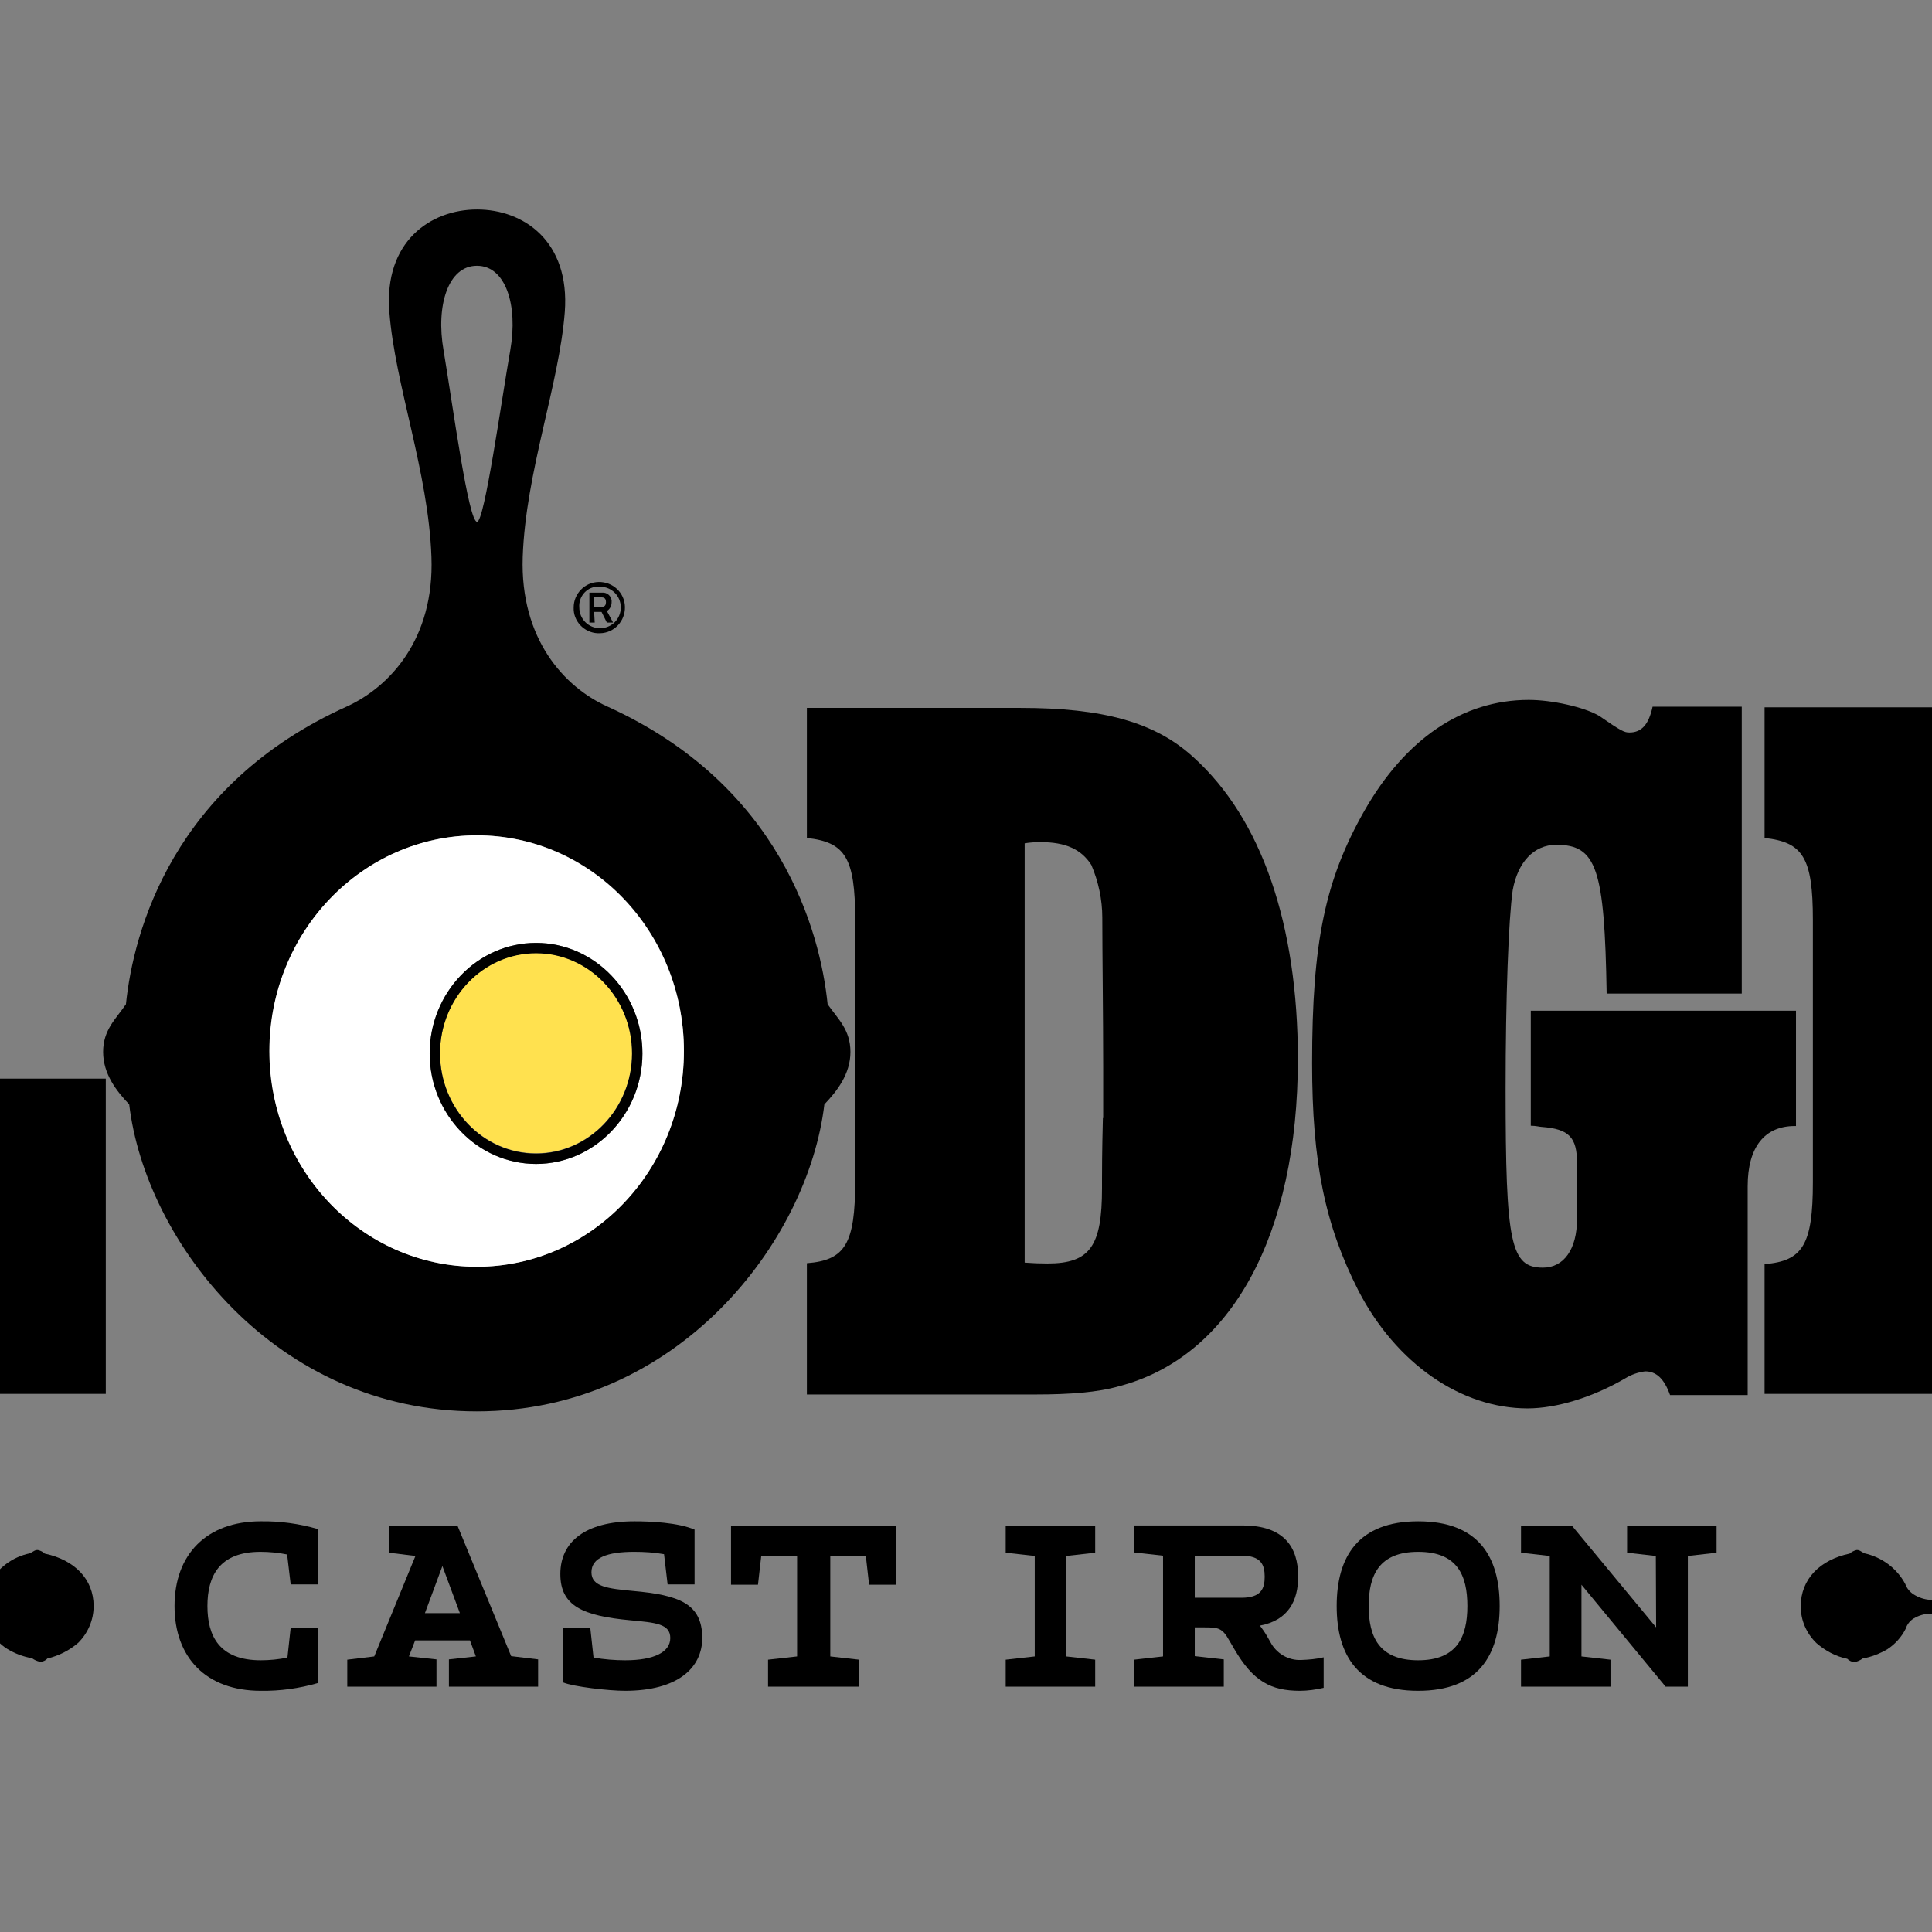
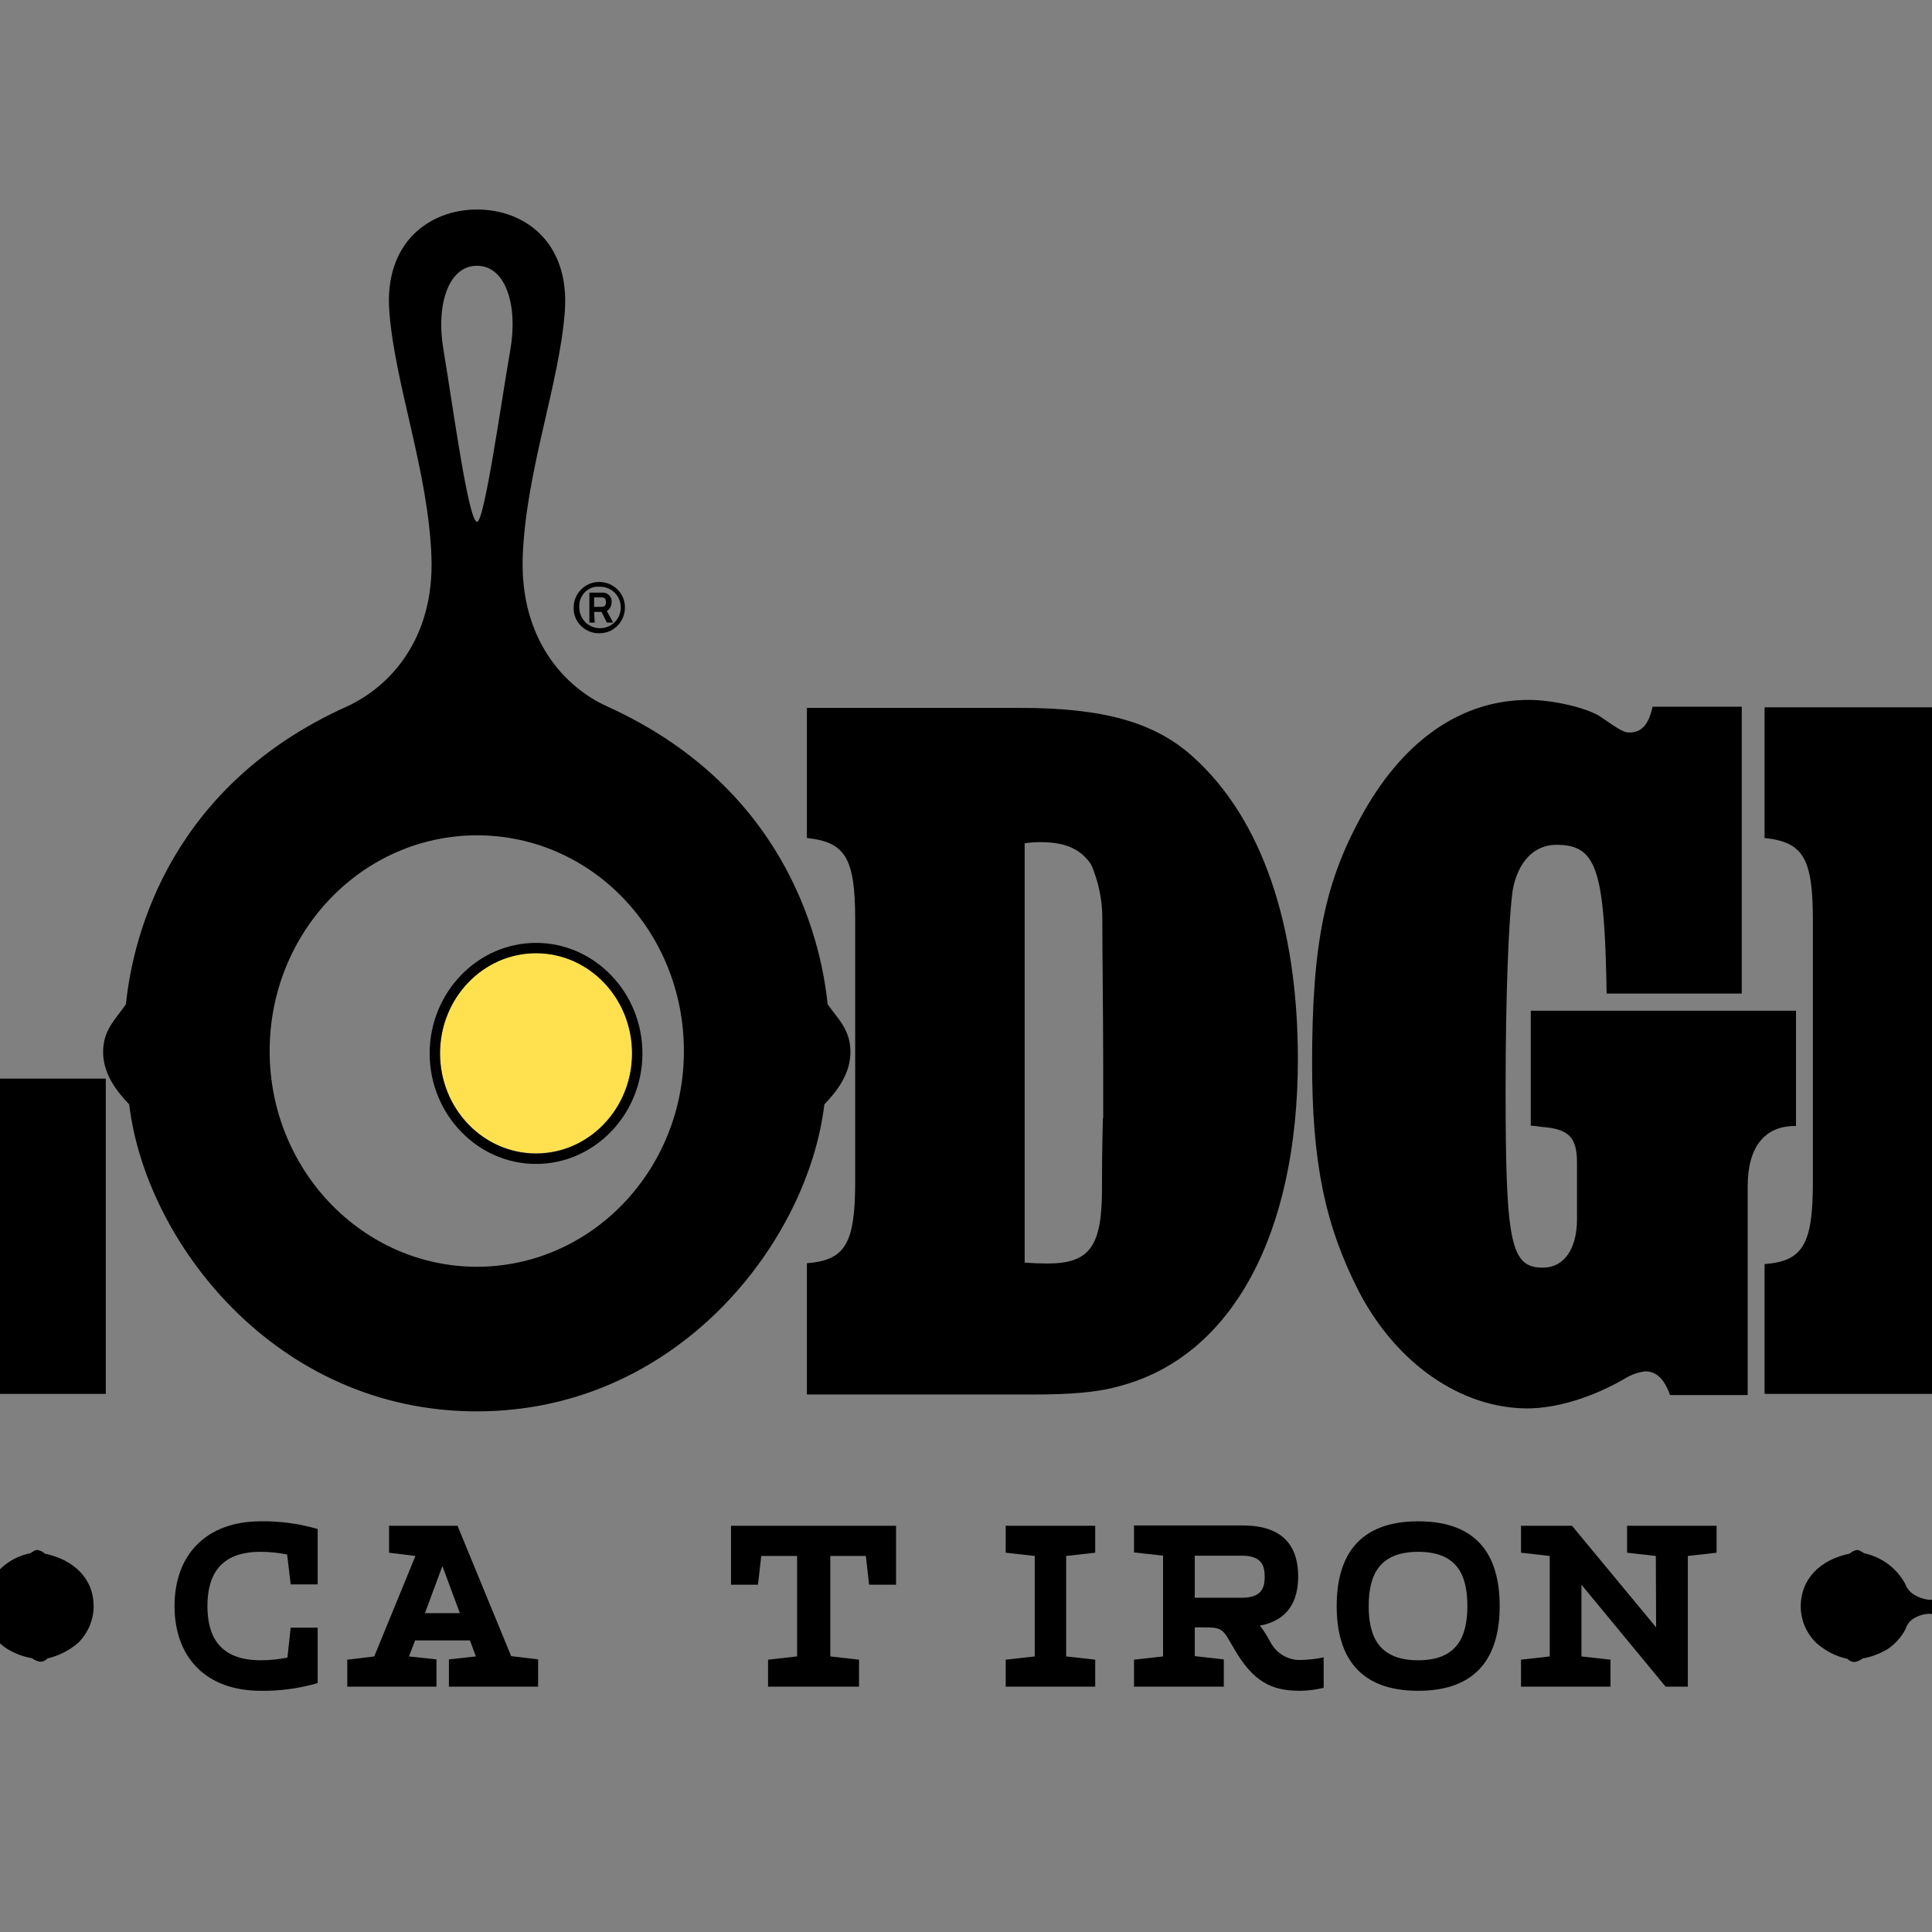
<svg xmlns="http://www.w3.org/2000/svg" version="1.1" id="layer" x="0px" y="0px" viewBox="0 0 652 652" style="enable-background:new 0 0 652 652;" xml:space="preserve">
  <rect x="0" y="0" width="652" height="652" fill="#808080" stroke="none" />
  <style type="text/css">
	.st0{fill:none;}
	.st1{fill:#FFFFFF;}
	.st2{fill:#FFE14F;}
</style>
  <polygon class="st0" points="143.4,544.4 155.1,544.4 149.3,528.5 " />
  <path class="st0" d="M160.9,176.1c2.5,0,8.2-40.8,11.2-57.9c2.7-15.2-1.7-28.5-11.2-28.5s-13.8,13.3-11.3,28.6  C152.8,137.5,158,176.1,160.9,176.1z" />
  <path class="st0" d="M368.1,292c-3.3-5.2-8.7-7.7-17.1-7.7c-1.8,0-3.6,0.1-5.4,0.4v141.4c2.6,0.3,5.1,0.4,7.7,0.3  c14.4,0,18.4-5.9,18.4-25.4v-3.1c0-2.1,0-9,0.3-20.6v-17.4c0-16.4-0.3-39-0.3-50.2C371.8,303.6,370.5,297.6,368.1,292z" />
  <path class="st0" d="M426.8,532.1c0-3.9-1.2-7.1-7.8-7.1h-15.8v14.2H419C425.6,539.2,426.8,536.1,426.8,532.1z" />
  <path class="st0" d="M202.5,212c3.9,0,7-3.1,7-7c0-3.9-3.1-7-7-7c-3.9,0-7,3.1-7,7c-0.3,3.5,2.2,6.7,5.8,7  C201.7,212,202.1,212,202.5,212z M198.8,200h4.2c1.6-0.2,3.1,0.9,3.3,2.5c0,0.2,0,0.5,0,0.7c0.1,1.2-0.5,2.3-1.6,2.9l2.1,3.9h-2.1  l-1.8-3.6h-2.5v3.7h-1.8L198.8,200z" />
-   <path class="st0" d="M204.5,203.2c0-0.7-0.2-1.6-1.4-1.6h-2.6v3.3h2.6C204.3,204.9,204.5,204,204.5,203.2z" />
-   <path class="st0" d="M478.6,523.8c-13.2,0-16.7,7.9-16.7,18.3s3.5,18.3,16.7,18.3c13.2,0,16.8-7.9,16.8-18.3  S491.7,523.8,478.6,523.8z" />
+   <path class="st0" d="M478.6,523.8s3.5,18.3,16.7,18.3c13.2,0,16.8-7.9,16.8-18.3  S491.7,523.8,478.6,523.8z" />
  <path d="M15.1,524.3c-0.6-0.6-1.4-1-2.3-1.2c-1-0.1-1.5,0.5-2.7,1.1c-5.9,1.2-11,5-13.8,10.4c-0.5,1.4-1.5,2.6-2.7,3.4  c-1.7,1.1-3.7,1.8-5.7,1.9c-0.9,0-10.1-1.7-11.1-1.8c-3.7-0.6-4.6,0.7-5.3,1.4c-1.2,1.5-1.3,3.6-0.2,5.2c1.1,1.5,2.9,2.3,4.7,2.1  c0.7,0,10.5-2.1,12.1-2.2c2,0.1,3.9,0.6,5.5,1.6c1.3,0.8,2.3,2,2.7,3.5l0,0c1.4,2.8,3.6,5.2,6.2,6.8c2.5,1.5,5.3,2.6,8.3,3.1  c0.8,0.6,1.7,1,2.7,1.2c1,0,1.9-0.4,2.5-1.1c3.8-0.9,7.4-2.7,10.4-5.3c3.3-3.3,5.2-7.7,5.2-12.4C31.6,532.9,25.1,526.4,15.1,524.3z" />
  <path d="M662.5,538.1c-1,0.2-10.2,1.9-11.1,1.8c-2-0.1-4-0.8-5.7-1.9c-1.2-0.8-2.2-2-2.7-3.4c-2.8-5.3-7.9-9.1-13.8-10.4  c-1.2-0.6-1.7-1.2-2.7-1.1c-0.8,0.2-1.6,0.6-2.3,1.2c-10,2.1-16.5,8.6-16.5,17.8c0,4.7,1.9,9.1,5.3,12.4c3,2.6,6.5,4.5,10.4,5.3  c0.7,0.7,1.6,1.1,2.5,1.1c1-0.2,1.9-0.6,2.7-1.2c2.9-0.5,5.7-1.6,8.3-3.1c2.6-1.7,4.8-4.1,6.2-6.9l0,0c0.5-1.5,1.4-2.7,2.7-3.5  c1.7-1,3.6-1.6,5.5-1.6c1.7,0.2,11.4,2.2,12.1,2.2c1.8,0.2,3.6-0.6,4.7-2.1c1.1-1.6,1-3.7-0.3-5.2  C667.1,538.8,666.3,537.4,662.5,538.1z" />
  <polygon points="549.1,524 558.8,525.1 558.9,549.2 530.5,514.9 513.3,514.9 513.3,524 523,525.1 523,559 513.3,560.1 513.3,569.2   543.5,569.2 543.5,560.1 533.7,559 533.7,534.8 562.1,569.2 569.6,569.2 569.6,525.1 579.3,524 579.3,514.9 549.1,514.9 " />
  <path d="M478.6,513.4c-20.2,0-27.5,11.9-27.5,28.6s7.3,28.6,27.5,28.6s27.5-11.9,27.5-28.6C506.1,525.4,499,513.4,478.6,513.4z   M478.6,560.3c-13.2,0-16.7-7.9-16.7-18.3s3.5-18.3,16.7-18.3c13.2,0,16.6,7.9,16.6,18.3S491.7,560.3,478.6,560.3z" />
  <path d="M154.4,514.9h-23.1v9.1l8.9,1.1L126.3,559l-9.1,1.1v9.1h30.1V560l-9.3-1l2.1-5.4h18.5l2,5.4l-9.1,1v9.2h30.1V560l-9.1-1.1  L154.4,514.9z M143.4,544.4l5.9-15.9l5.9,15.9H143.4z" />
  <path d="M58.9,542c0,17.3,10.6,28.6,29.1,28.6c6.5,0.1,13-0.8,19.2-2.6v-18.7h-9.1L97,559.4c-3,0.6-6,0.9-9,0.9  C74,560.3,70,552.1,70,542c0-10.1,4-18.3,17.9-18.3c3,0,6.1,0.3,9,0.9l1.2,10.1h9.1V516c-6.2-1.8-12.7-2.7-19.2-2.6  C69.6,513.4,58.9,524.7,58.9,542z" />
  <polygon points="339.4,524 349.2,525.1 349.2,559 339.4,560.1 339.4,569.2 369.6,569.2 369.6,560.1 359.8,559 359.8,525.1   369.6,524 369.6,514.9 339.4,514.9 " />
  <path d="M428.7,554.1l-1.2-2.1c-0.7-1.2-1.5-2.3-2.3-3.4c9.6-1.8,12.9-8.4,12.9-16.6c0-9.8-4.7-17.2-18.7-17.2h-36.7v9.1l9.8,1.1  V559l-9.8,1.1v9.1h30.3V560l-9.8-1.1v-9.7h3.3c4.7,0,6,0.2,8.4,4.5l1.7,2.9c6.3,10.8,12.3,14,22.1,14c2.7,0,5.4-0.4,8-1v-10.3  c-2.5,0.6-5,0.8-7.6,0.9C434.8,560.4,430.7,558,428.7,554.1z M419,539.2h-15.8v-14.2H419c6.6,0,7.8,3.1,7.8,7.1  C426.8,536.1,425.6,539.2,419,539.2L419,539.2z" />
  <polygon points="246.7,534.8 255.8,534.8 256.9,525.1 269,525.1 269,559 259.2,560.1 259.2,569.2 289.9,569.2 289.9,560.1   280.2,559 280.2,525.1 292.2,525.1 293.3,534.8 302.4,534.8 302.4,514.9 246.7,514.9 " />
-   <path d="M213.6,536.9c-8.4-0.8-14-1.4-14-6.3c0-4.9,5.3-6.9,14.4-6.9c3.4,0,6.8,0.2,10.1,0.8l1.2,10.2h9.1v-18.5  c-5.6-2.4-15-2.8-20.3-2.8c-16.7,0-25,7-25,17.8s7.6,14.1,23.6,15.6c8.6,0.8,13.5,1.2,13.5,6s-5.6,7.5-15.2,7.5  c-3.6,0-7.1-0.3-10.7-0.9l-1.1-10.1h-9.1v18.5c3.3,1.4,15.3,2.8,20.8,2.8c17.8,0,26.1-7.7,26.1-17.9  C236.9,541.2,229.3,538.3,213.6,536.9z" />
  <path d="M287,355c0-7.5-4.2-11.1-7.7-16.1c-2.5-24.6-15.9-74-74.4-100.5c-14.4-6.5-29.4-22.7-28.5-50.4c1-28.7,12.3-58.1,14.2-82.7  c1.8-23.9-13.9-34.6-29.6-34.6s-31.5,10.8-29.6,34.6c1.9,24.6,13.2,54,14.2,82.7c1,27.7-14.1,43.8-28.5,50.4  C58.4,264.8,45,314.3,42.5,338.9c-3.4,5-7.7,8.6-7.7,16.1s4.6,13.3,8.8,17.7C49.1,419,93,476.3,160.9,476.3S272.7,419,278.2,372.7  C282.4,368.3,287,362.5,287,355z M161,89.7c9.6,0,13.9,13.2,11.2,28.5c-3,17.1-8.7,57.9-11.2,57.9c-2.9,0-8.1-38.6-11.3-57.8  c-2.7-15.3,1.6-28.6,11.2-28.6L161,89.7z M161,427.5c-38.6,0-70-32.6-70-72.8s31.3-72.8,70-72.8s69.8,32.5,69.8,72.8  s-31.3,72.8-69.9,72.8L161,427.5z" />
-   <path class="st1" d="M160.9,281.9c-38.6,0-70,32.6-70,72.8s31.3,72.8,70,72.8s69.9-32.6,69.9-72.8S199.6,281.9,160.9,281.9z   M180.9,392.8c-19.8,0-35.9-16.8-35.9-37.3s16.1-37.3,35.9-37.3s35.9,16.8,35.9,37.3C216.8,376,200.7,392.8,180.9,392.8z" />
  <path class="st2" d="M180.9,321.6c-17.9,0-32.4,15.2-32.4,33.8c0,18.7,14.5,33.8,32.4,33.8s32.4-15.2,32.4-33.8  S198.8,321.6,180.9,321.6z" />
  <path d="M180.9,318.2c-19.8,0-35.9,16.8-35.9,37.3s16.1,37.3,35.9,37.3s35.9-16.8,35.9-37.3S200.7,318.2,180.9,318.2z M180.9,389.3  c-17.9,0-32.4-15.2-32.4-33.8s14.5-33.8,32.4-33.8s32.4,15.2,32.4,33.8C213.3,374.1,198.8,389.3,180.9,389.3z" />
  <path d="M438,357.4c0-45.3-12.2-81.1-35.3-101.9c-12.9-11.8-30.5-16.6-58.3-16.6h-72.1v43.9c12.9,1.4,16.3,6.6,16.3,27.5v88.5  c0,21-3.4,26.5-16.3,27.5v44.3h77.2c11.4,0,21-0.7,28.2-2.8C415.6,457.9,438,416.7,438,357.4z M372.2,377.3  c-0.3,11.5-0.3,18.5-0.3,20.6v3.1c0,19.5-4,25.4-18.4,25.4c-2.6,0-5.1-0.1-7.7-0.3V284.6c1.8-0.3,3.6-0.4,5.4-0.4  c8.4,0,13.7,2.4,17.1,7.7c2.4,5.6,3.7,11.7,3.7,17.8c0,11.1,0.3,33.8,0.3,50.2V377.3z" />
  <path d="M-3.9,391.8c0,26.5-3.8,34.5-16.8,34.5h-8.3v-123c0-13.9,5.9-20.2,18.2-20.2v-44.3h-93.6v44.3c12.9,1.4,16.3,6.6,16.3,27.5  v88.4c0,21-3.4,26.5-15.9,27.5v43.9H35.7V364H-3.9V391.8z" />
  <path d="M606.1,379.9v-38.8h-89.5v38.8c1.7,0,3.1,0.4,3.7,0.4c9.2,0.7,11.9,3.5,11.9,12.2v18.9c0,10.1-4.4,16.4-11.5,16.4  c-10.9,0-12.6-8-12.6-60.1c0-31.1,1-57.6,2.4-67.3c1.7-9.4,7.1-15.3,14.7-15.3c13.6,0,16.3,8,17,50.2h45.6v-96.8h-30.1  c-1.3,6-3.7,8.7-7.8,8.7c-1.7,0-2.7-0.4-10.2-5.6c-5.1-3-16-5.4-23.8-5.4c-22.3,0-41.6,13.1-55.5,37.5  c-13.2,23.3-17.6,44.2-17.6,85.1c0,33.7,4.4,54.6,15.6,76.7c12.8,24.8,34.8,39.8,57.1,39.8c9.9,0,22.1-3.8,32.9-10.1  c2.1-1.3,4.4-2.1,6.8-2.4c3.7,0,6.4,2.4,8.4,8h26.2v-70.5c0-13.3,5.8-20.3,15.9-20.3H606.1z" />
  <path d="M681,282.1c18.9,0,25.5,8,26.2,32.1l0.3,21h38.6v-96.5H595.5v44.1c12.9,1.4,16.3,6.6,16.3,27.6v88.6  c0,21-3.4,26.6-16.3,27.6v43.8h150.7V366.7h-38.6v26.9c0,24.8-7,34.6-24.9,34.2h-14.1V369c8,0.7,8.7,2.1,9.3,16.8  c0.1,2.1,0.5,4.2,1,6.3h20.6v-80.6h-21c-0.3,3.8-0.3,6.6-0.3,8.4c-0.7,12.6-2.1,15-9.4,15.4v-53.1H681z" />
  <path d="M202.5,213.7c4.8-0.1,8.5-4.1,8.4-8.9c-0.1-4.8-4.1-8.5-8.9-8.4c-4.7,0.1-8.4,4-8.4,8.6c-0.2,4.6,3.5,8.5,8.1,8.7  C201.9,213.7,202.2,213.7,202.5,213.7z M202.5,198c3.9,0,7,3.1,7,7c0,3.9-3.1,7-7,7c-3.9,0-7-3.1-7-7c0,0,0,0,0,0  c-0.3-3.5,2.3-6.7,5.8-7C201.7,198,202.1,198,202.5,198z" />
  <path d="M200.5,206.5h2.5l1.8,3.6h2.1l-2.1-3.9c1-0.6,1.6-1.7,1.6-2.9c0.2-1.6-1-3.1-2.6-3.3c-0.2,0-0.5,0-0.7,0h-4.2v10.1h1.8  L200.5,206.5z M200.5,201.6h2.6c1.2,0,1.4,0.9,1.4,1.6s-0.2,1.6-1.4,1.6h-2.6V201.6z" />
</svg>